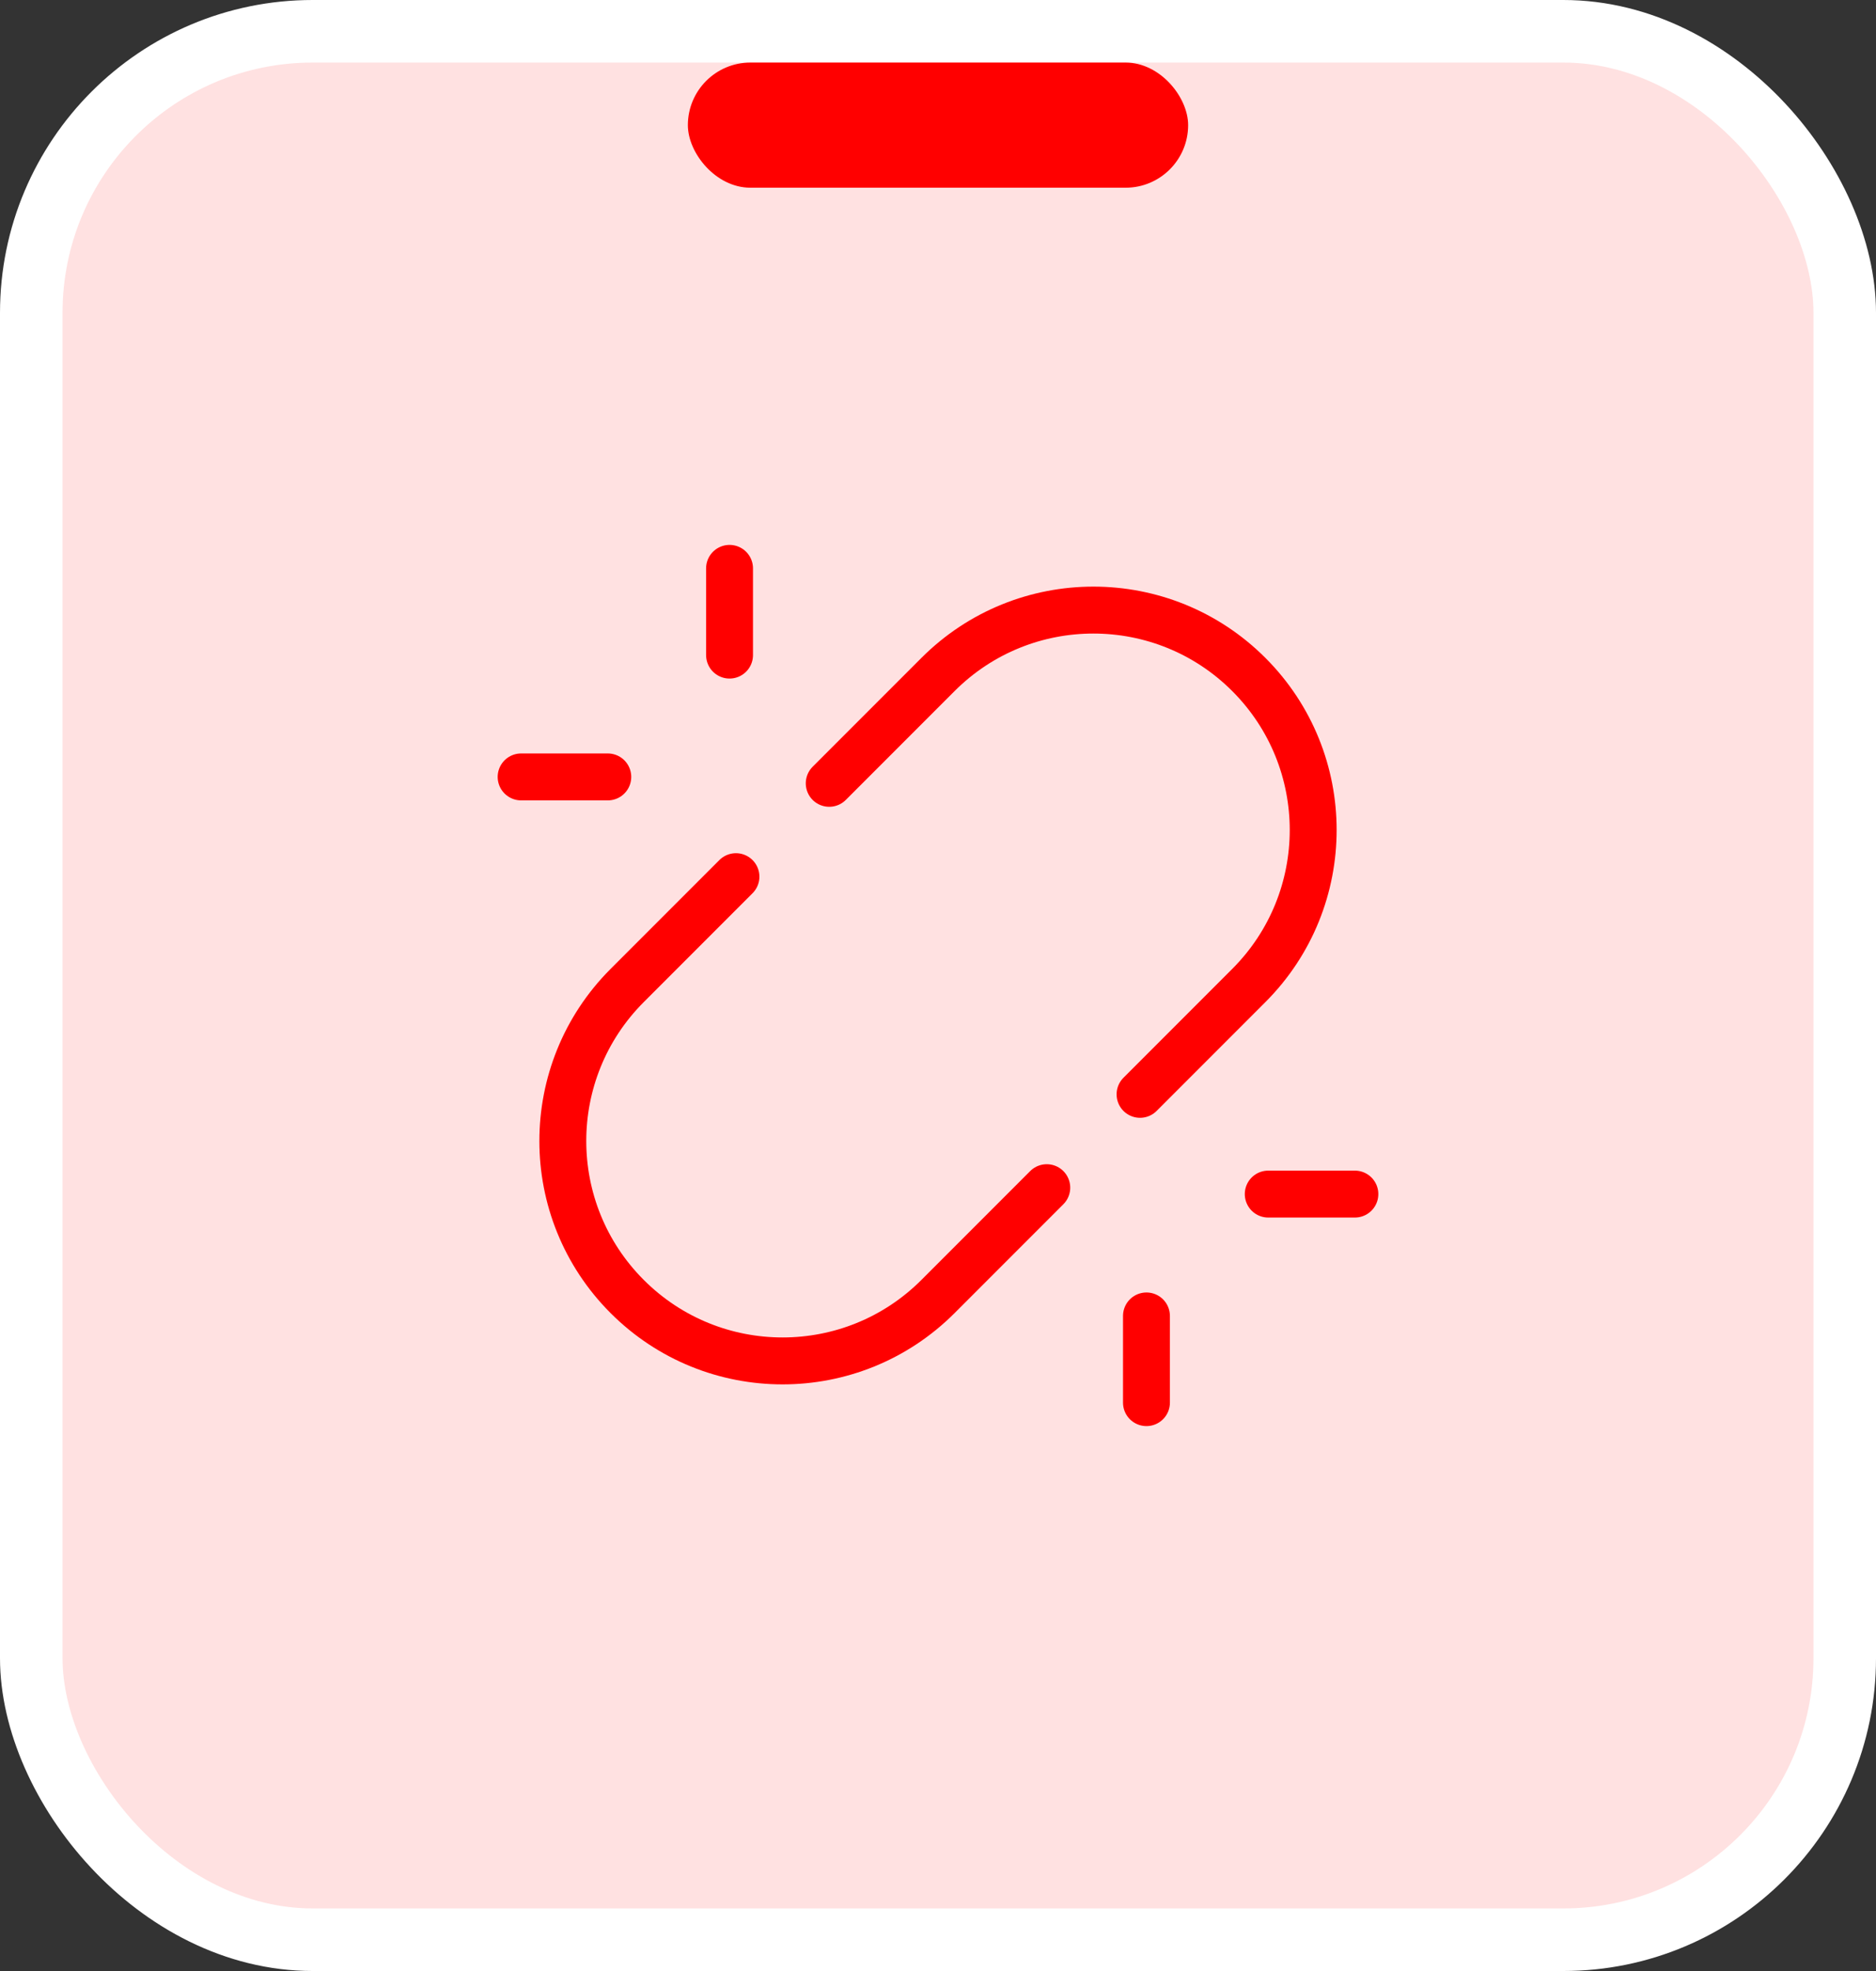
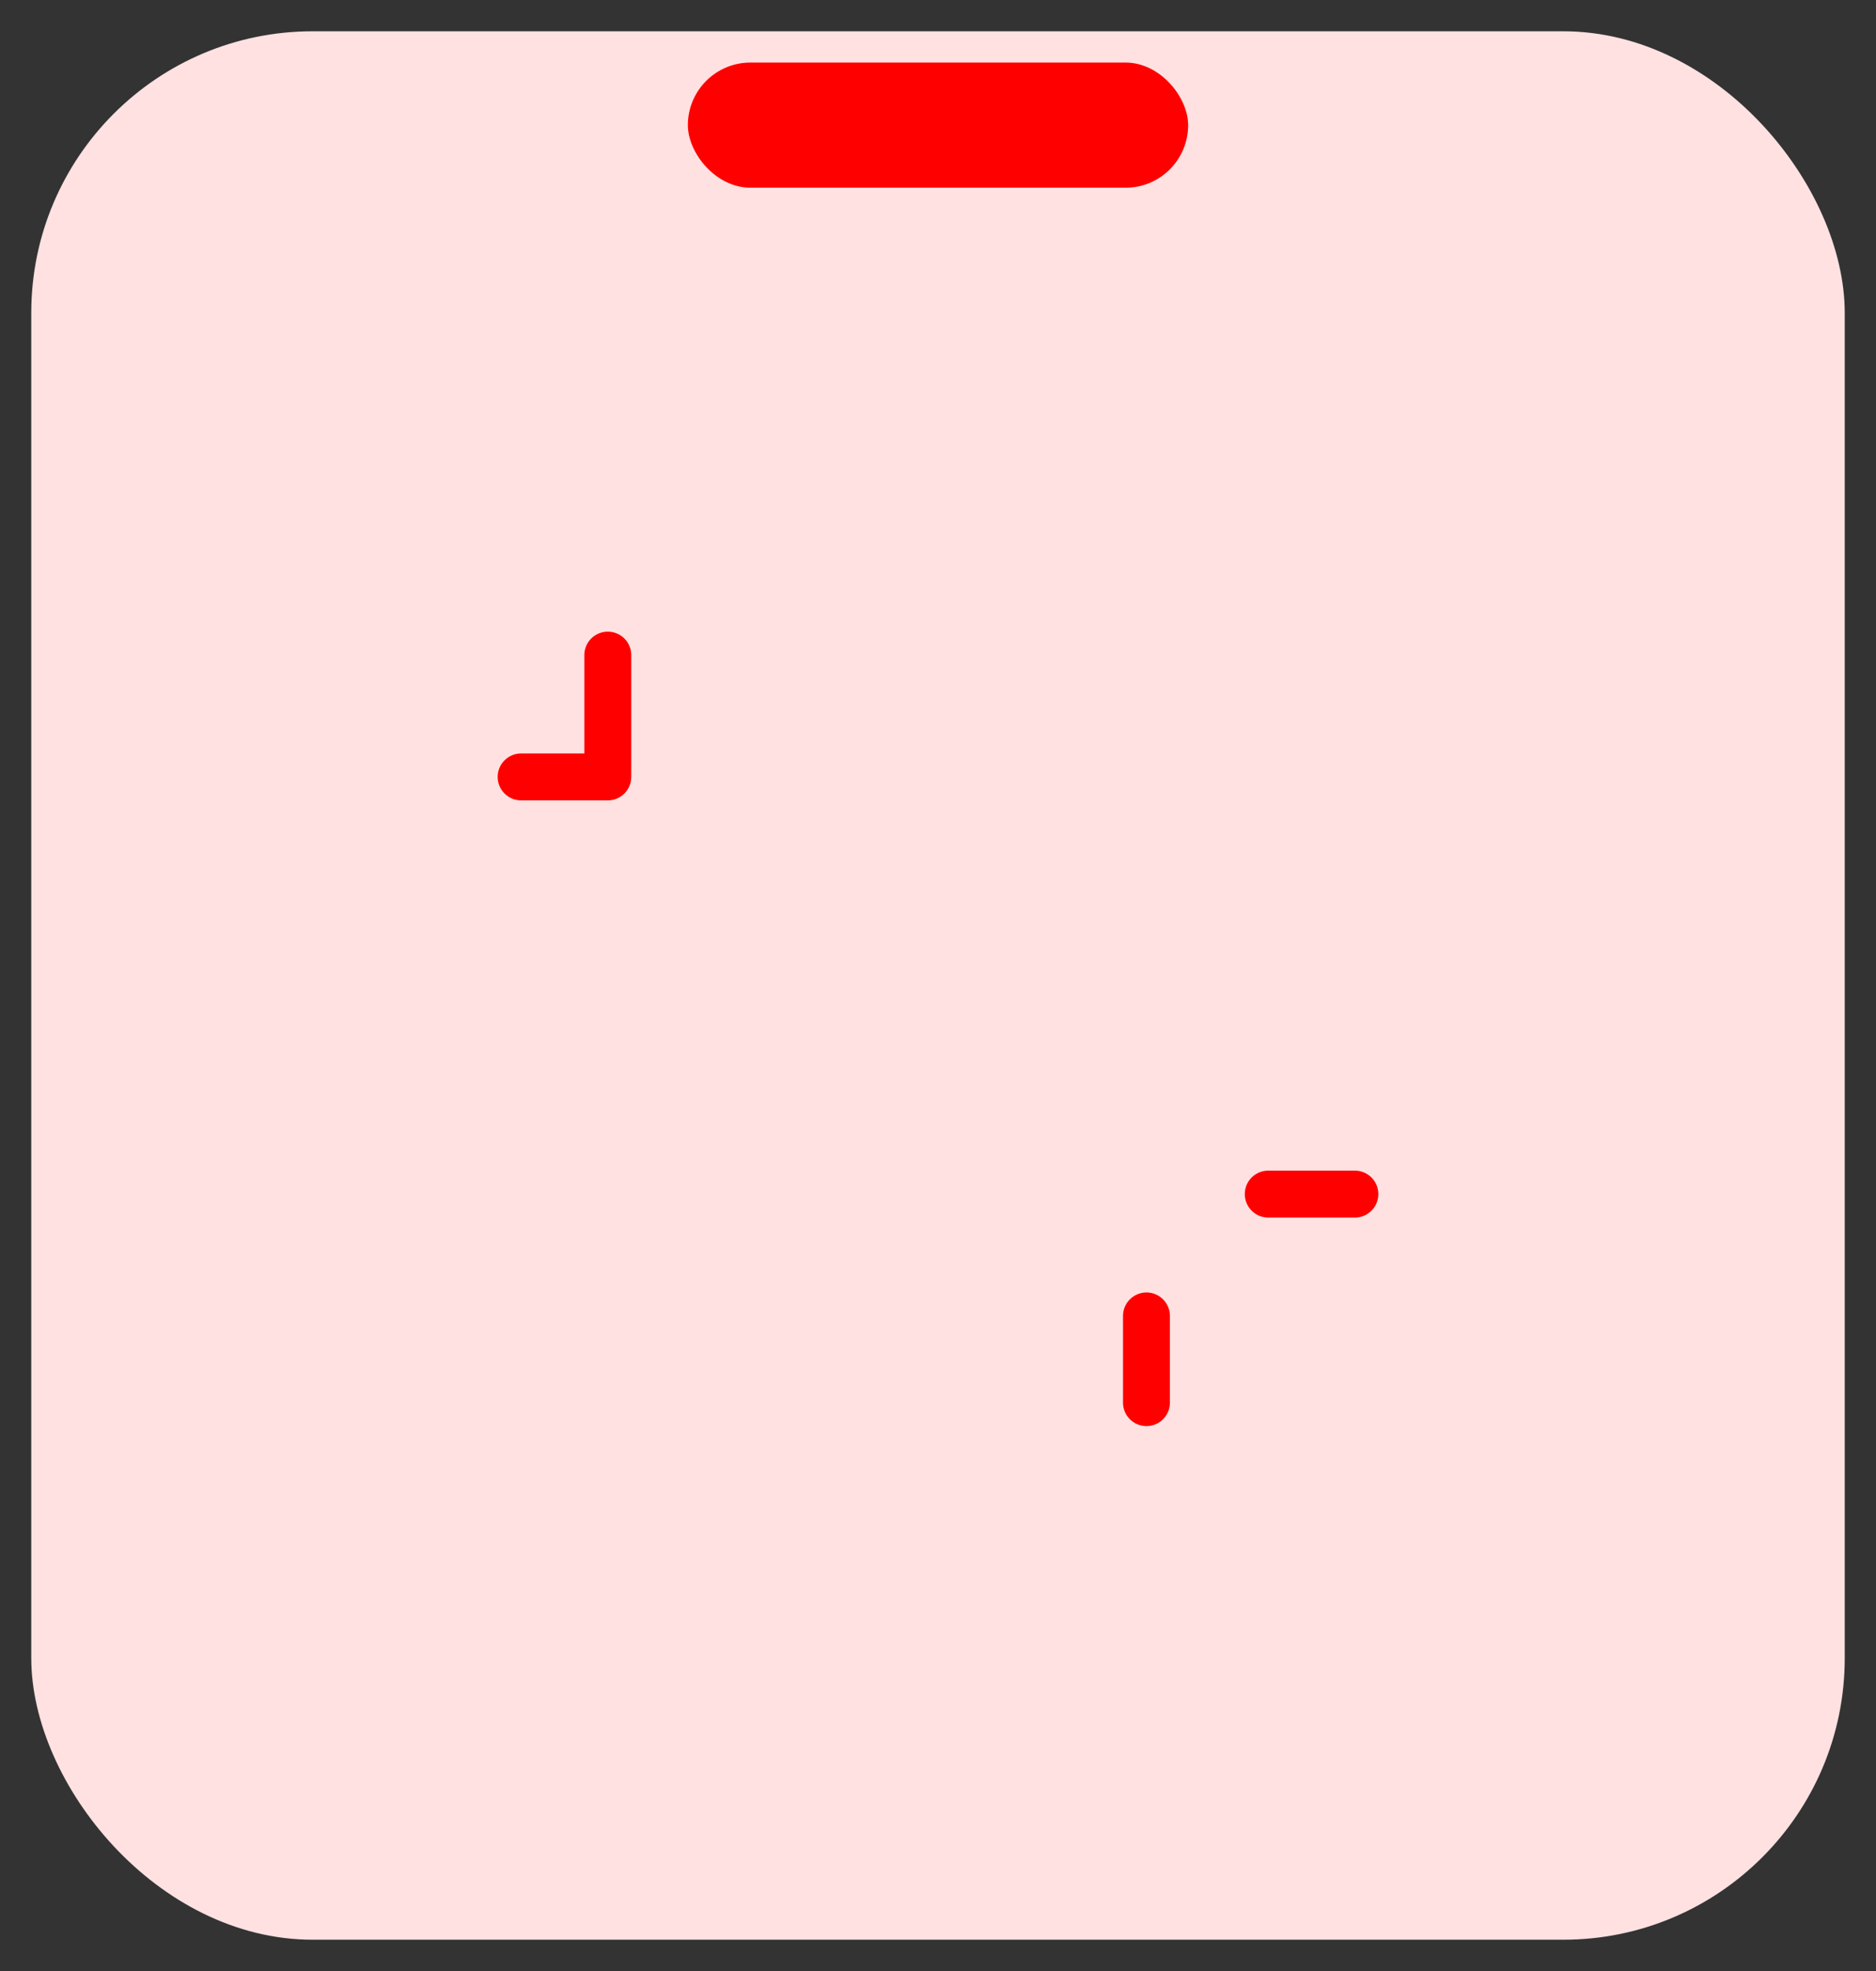
<svg xmlns="http://www.w3.org/2000/svg" width="60" height="63" viewBox="0 0 60 63" fill="none">
  <rect x="0" y="0" width="60" height="63" fill="#333333" stroke="none" />
  <rect x="1" y="1" width="58" height="61" rx="9" fill="#FFE1E1" />
-   <rect x="1" y="1" width="58" height="61" rx="9" stroke="white" stroke-width="2" />
-   <path d="M36.462 34.979L39.941 31.5C42.686 28.755 42.686 24.304 39.941 21.559C37.196 18.814 32.745 18.814 30 21.559L26.521 25.038M33.479 37.962L30 41.441C27.255 44.186 22.804 44.186 20.059 41.441C17.314 38.696 17.314 34.245 20.059 31.5L23.538 28.021" stroke="#FF0000" stroke-width="1.5" stroke-linecap="round" />
  <path d="M43.333 38.167H40.562M36.667 44.833V42.062" stroke="#FF0000" stroke-width="1.5" stroke-linecap="round" stroke-linejoin="round" />
-   <path d="M16.667 24.833H19.439M23.333 18.167V20.939" stroke="#FF0000" stroke-width="1.5" stroke-linecap="round" stroke-linejoin="round" />
+   <path d="M16.667 24.833H19.439V20.939" stroke="#FF0000" stroke-width="1.5" stroke-linecap="round" stroke-linejoin="round" />
  <rect x="22" y="2" width="16" height="4" rx="2" fill="#FF0000" />
</svg>